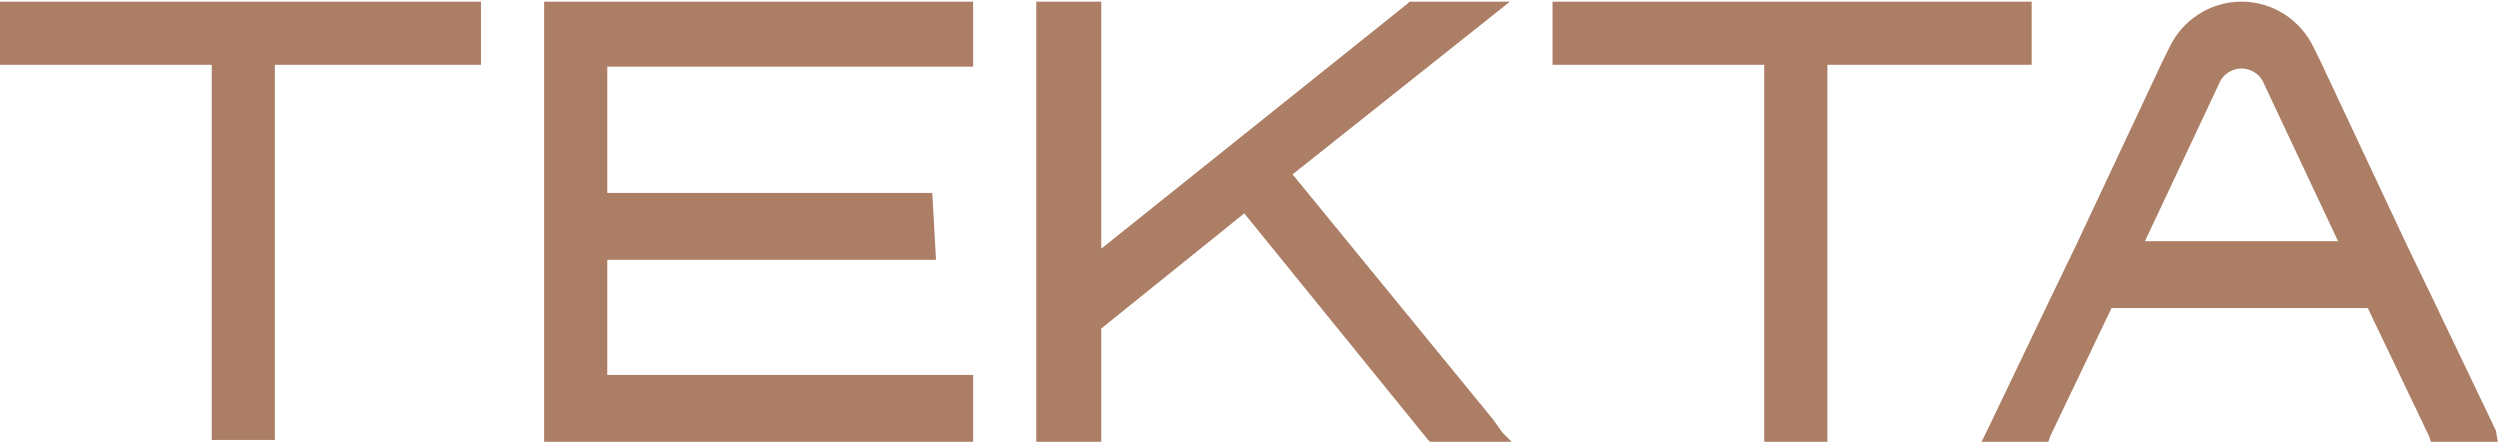
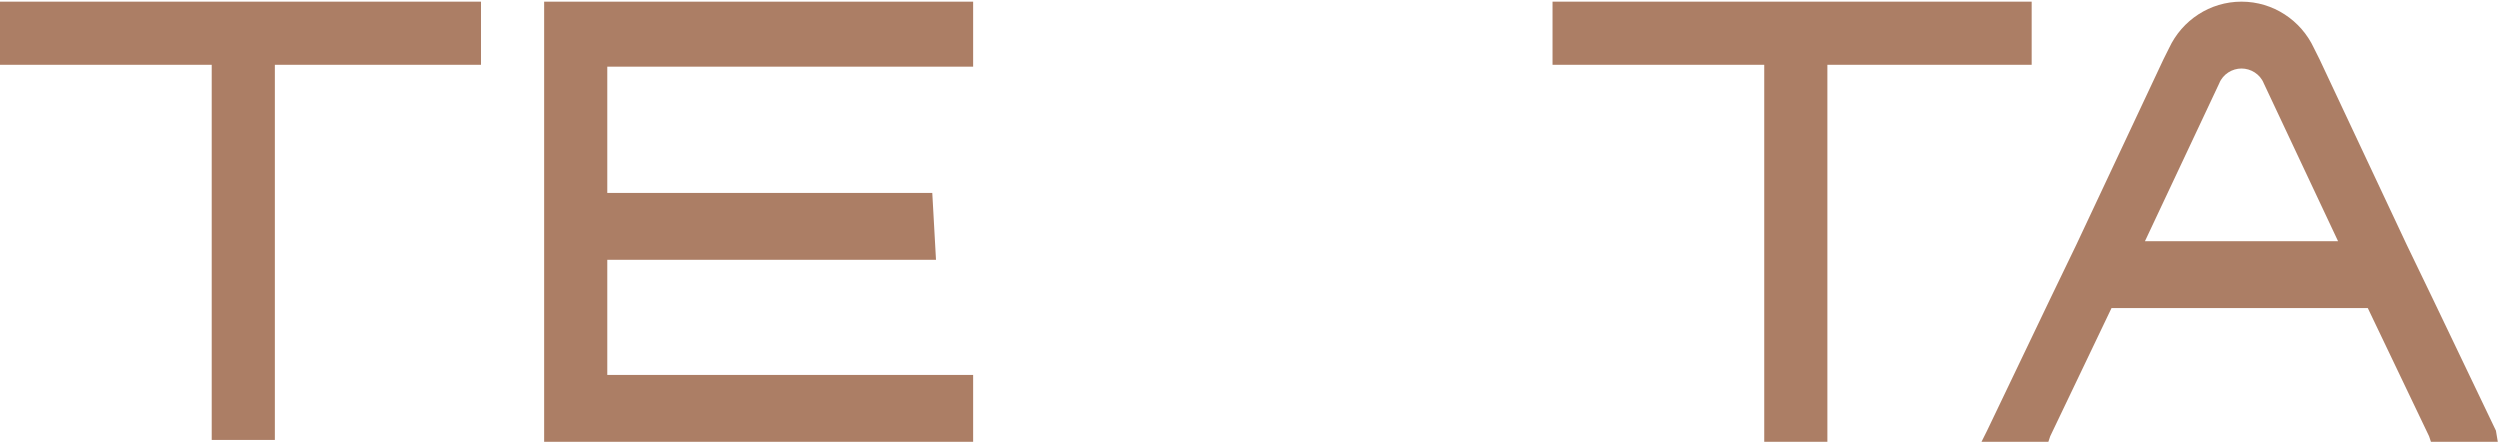
<svg xmlns="http://www.w3.org/2000/svg" width="1111" height="197" viewBox="0 0 1111 197" fill="none">
  <path d="M3.301 0.736H0V4.037V26.32V28.796H3.301H94.084V193.03V195.506H96.56H118.843H122.144V193.03V28.796H210.451H213.752V26.32V4.037V0.736H210.451H3.301Z" fill="#AC7E65" />
  <path d="M244.294 0.736H241.818V4.037V193.855V196.331H244.294H429.986H432.462V193.03V169.096V166.62H429.986H269.878V115.452H413.48H415.956L414.305 85.741H269.878V29.621H429.986H432.462V26.32V4.037V0.736H429.986H244.294Z" fill="#AC7E65" />
-   <path d="M667.671 192.205L663.544 186.428L574.412 77.488L662.719 7.338L670.972 0.736H662.719H627.231H626.406L625.581 1.561L489.407 110.5V4.037V0.736H486.106H463.823H460.521V4.037V193.855V196.331H463.823H486.106H489.407V193.855V145.988L552.955 94.82L634.659 195.506L635.484 196.331H637.135H665.195H671.797L667.671 192.205Z" fill="#AC7E65" />
  <path d="M902.872 28.796V26.32V23.019V4.037V0.736H900.396H693.246H689.945V4.037V26.32V28.796H693.246H784.029V193.03V196.331H786.505H808.788H812.089V193.03V28.796H900.396H902.872Z" fill="#AC7E65" />
  <path d="M1109.19 191.379L1081.13 132.783L1069.58 108.85L1030.79 26.32L1028.31 21.368C1022.54 8.989 1010.16 0.736 996.126 0.736C982.095 0.736 969.716 8.989 963.939 21.368L961.463 26.32L922.674 108.85L911.12 132.783L883.06 191.379L880.584 196.331H885.536H908.644H910.295L911.12 193.855L938.355 136.91H1052.25L1079.48 193.855L1080.31 196.331H1081.96H1105.06H1110.02L1109.19 191.379ZM953.21 107.199L986.222 37.049C987.873 32.922 991.999 30.447 996.126 30.447C1000.25 30.447 1004.38 32.922 1006.03 37.049L1039.04 107.199H953.21Z" fill="#AC7E65" />
</svg>